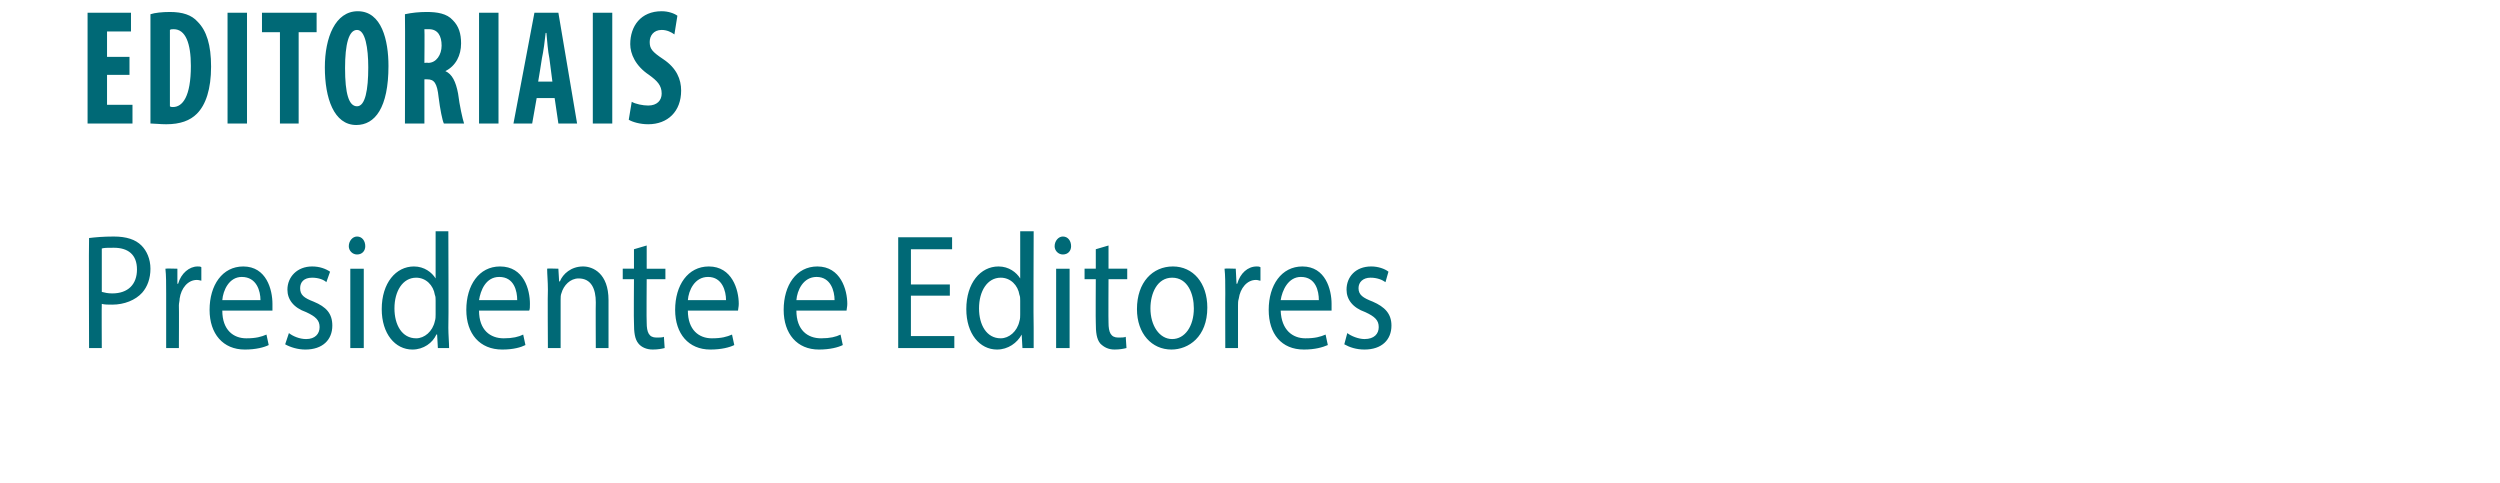
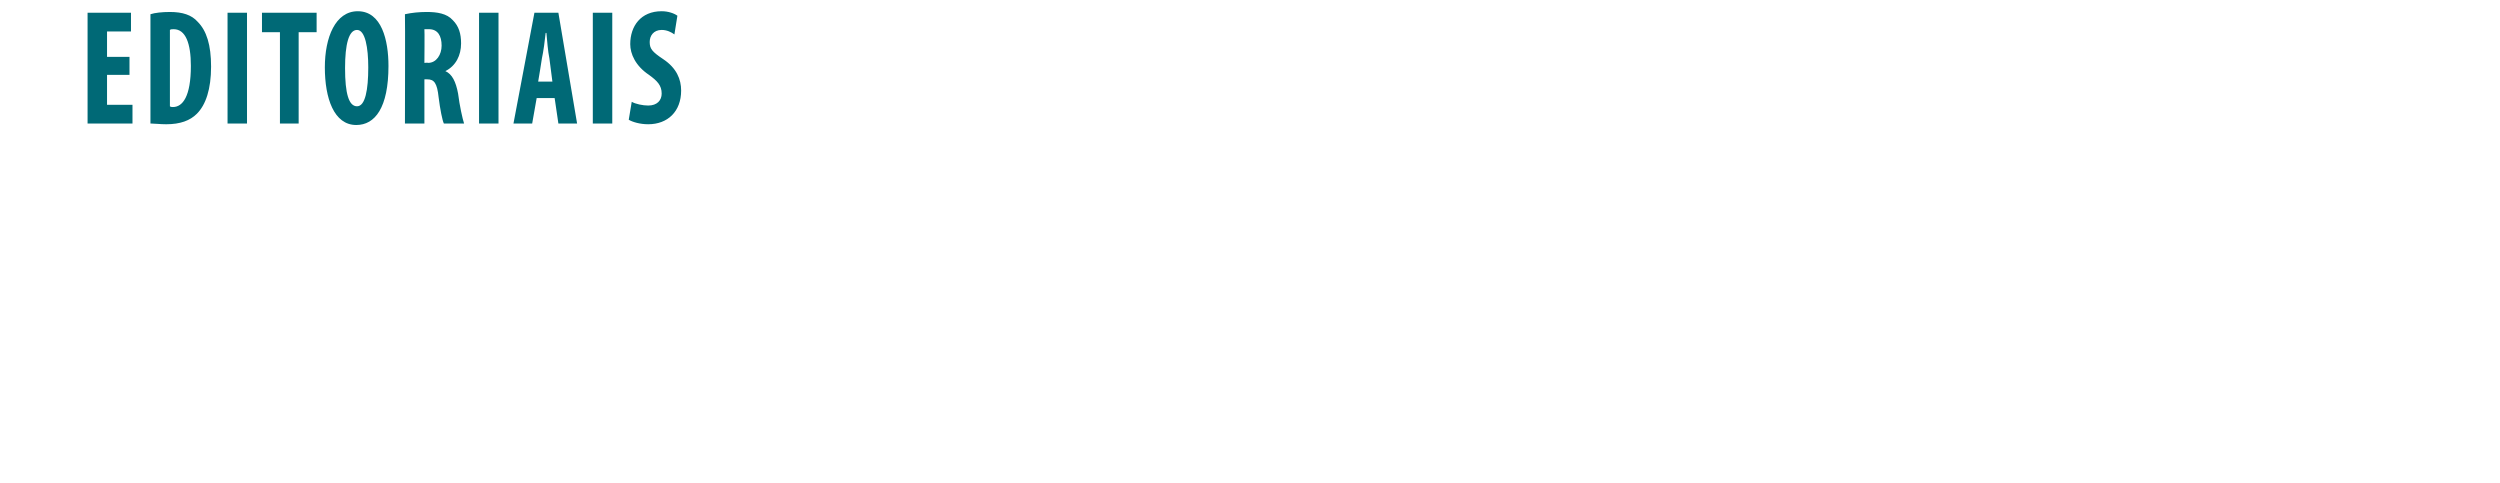
<svg xmlns="http://www.w3.org/2000/svg" version="1.1" width="334px" height="64.5px" viewBox="0 0 334 64.5">
  <desc>editoriais Presidente e Editores</desc>
  <defs />
  <g id="Polygon9278">
-     <path d="m11.9 31.8c.8-.1 1.9-.2 3.3-.2c1.7 0 2.9.4 3.7 1.2c.7.7 1.2 1.8 1.2 3.1c0 1.3-.4 2.4-1.1 3.2c-.9 1-2.4 1.6-4 1.6c-.6 0-1 0-1.4-.1c-.03-.04 0 5.9 0 5.9h-1.7s-.05-14.65 0-14.7zm1.7 7.2c.4.1.8.2 1.4.2c2.1 0 3.3-1.2 3.3-3.2c0-2-1.2-2.9-3.1-2.9c-.8 0-1.3 0-1.6.1v5.8zm8.6.2c0-1.3 0-2.4-.1-3.3c.03-.05 1.6 0 1.6 0v2s.09.04.1 0c.4-1.4 1.5-2.3 2.6-2.3c.2 0 .4 0 .5.1v1.8c-.1 0-.3-.1-.6-.1c-1.2 0-2.1 1.1-2.3 2.5c0 .3-.1.6-.1.9c.03.02 0 5.7 0 5.7h-1.7v-7.3zm7.5 2.3c0 2.6 1.5 3.7 3.2 3.7c1.3 0 2-.2 2.7-.5l.3 1.4c-.6.3-1.7.6-3.2.6c-2.9 0-4.7-2.1-4.7-5.3c0-3.3 1.7-5.8 4.5-5.8c3.1 0 3.9 3.1 3.9 5v.9h-6.7zm5.1-1.4c0-1.2-.5-3.1-2.5-3.1c-1.7 0-2.5 1.8-2.6 3.1h5.1zm3.8 4.4c.5.4 1.4.8 2.3.8c1.2 0 1.8-.7 1.8-1.6c0-.9-.5-1.4-1.8-2c-1.7-.6-2.5-1.7-2.5-3c0-1.7 1.3-3.1 3.3-3.1c1 0 1.8.3 2.4.7l-.5 1.4c-.3-.3-1-.6-1.9-.6c-1.1 0-1.6.6-1.6 1.4c0 .9.5 1.3 1.8 1.8c1.7.7 2.5 1.6 2.5 3.2c0 1.9-1.3 3.2-3.6 3.2c-1 0-2-.3-2.7-.7l.5-1.5zm8.2 2V35.9h1.8v10.6h-1.8zm2-13.6c0 .6-.4 1.1-1.1 1.1c-.6 0-1.1-.5-1.1-1.1c0-.7.5-1.3 1.1-1.3c.7 0 1.1.6 1.1 1.3zm11.1-2s.05 12.85 0 12.9c0 .9.1 2 .1 2.7h-1.5l-.1-1.8s-.06-.05-.1 0c-.5 1.1-1.7 2-3.2 2c-2.3 0-4.1-2.1-4.1-5.4c0-3.5 1.9-5.7 4.3-5.7c1.4 0 2.4.8 2.9 1.6c-.04.04 0 0 0 0v-6.3h1.7zm-1.7 9.3c0-.3 0-.6-.1-.8c-.2-1.3-1.2-2.3-2.5-2.3c-1.8 0-2.9 1.8-2.9 4.1c0 2.2 1 4 2.9 4c1.1 0 2.2-.9 2.5-2.3c.1-.3.1-.6.1-.9v-1.8zm5.8 1.3c0 2.6 1.5 3.7 3.3 3.7c1.2 0 2-.2 2.6-.5l.3 1.4c-.6.3-1.6.6-3.1.6c-3 0-4.8-2.1-4.8-5.3c0-3.3 1.7-5.8 4.5-5.8c3.2 0 4 3.1 4 5c0 .4 0 .7-.1.9H64zm5.1-1.4c0-1.2-.4-3.1-2.4-3.1c-1.8 0-2.5 1.8-2.7 3.1h5.1zm4.1-1.4c0-1.1-.1-2-.1-2.8c-.03-.05 1.5 0 1.5 0l.1 1.7h.1c.4-1 1.5-2 3.1-2c1.3 0 3.4.9 3.4 4.5v6.4h-1.7s-.03-6.14 0-6.1c0-1.8-.6-3.2-2.3-3.2c-1.1 0-2 .9-2.3 2c-.1.2-.1.6-.1.9v6.4h-1.7s-.05-7.77 0-7.8zm13.2-5.9v3.1h2.5v1.4h-2.5s-.04 5.77 0 5.8c0 1.3.3 2 1.3 2c.4 0 .8 0 1-.1l.1 1.5c-.4.1-.9.2-1.6.2c-.8 0-1.5-.3-1.9-.8c-.5-.6-.6-1.5-.6-2.8c-.04.03 0-5.8 0-5.8h-1.5v-1.4h1.5v-2.6l1.7-.5zm5.5 8.7c0 2.6 1.5 3.7 3.2 3.7c1.3 0 2-.2 2.7-.5l.3 1.4c-.6.3-1.7.6-3.2.6c-2.9 0-4.7-2.1-4.7-5.3c0-3.3 1.7-5.8 4.5-5.8c3.1 0 4 3.1 4 5c0 .4-.1.7-.1.9h-6.7zm5.1-1.4c0-1.2-.5-3.1-2.4-3.1c-1.8 0-2.6 1.8-2.7 3.1h5.1zm9.4 1.4c0 2.6 1.5 3.7 3.3 3.7c1.2 0 2-.2 2.6-.5l.3 1.4c-.6.3-1.7.6-3.2.6c-2.9 0-4.7-2.1-4.7-5.3c0-3.3 1.7-5.8 4.5-5.8c3.1 0 4 3.1 4 5c0 .4-.1.7-.1.9h-6.7zm5.1-1.4c0-1.2-.5-3.1-2.4-3.1c-1.8 0-2.6 1.8-2.7 3.1h5.1zm15.4-.6h-5.2v5.4h5.8v1.6H120V31.7h7.2v1.6h-5.5v4.7h5.2v1.5zm11.2-8.6s-.05 12.85 0 12.9v2.7h-1.5l-.1-1.8s-.05-.05 0 0c-.6 1.1-1.8 2-3.3 2c-2.3 0-4.1-2.1-4.1-5.4c0-3.5 1.9-5.7 4.3-5.7c1.4 0 2.4.8 2.9 1.6c-.03.04 0 0 0 0v-6.3h1.8zm-1.8 9.3c0-.3 0-.6-.1-.8c-.2-1.3-1.2-2.3-2.5-2.3c-1.8 0-2.9 1.8-2.9 4.1c0 2.2 1 4 2.9 4c1.1 0 2.2-.9 2.5-2.3c.1-.3.1-.6.1-.9v-1.8zm4.8 6.3V35.9h1.8v10.6h-1.8zm2-13.6c0 .6-.4 1.1-1.1 1.1c-.6 0-1.1-.5-1.1-1.1c0-.7.5-1.3 1.1-1.3c.7 0 1.1.6 1.1 1.3zm5-.1v3.1h2.5v1.4h-2.5s-.03 5.77 0 5.8c0 1.3.3 2 1.3 2c.4 0 .8 0 1-.1l.1 1.5c-.4.1-.9.2-1.6.2c-.8 0-1.4-.3-1.9-.8c-.5-.6-.6-1.5-.6-2.8c-.03.03 0-5.8 0-5.8h-1.5v-1.4h1.5v-2.6l1.7-.5zm13.2 8.3c0 3.9-2.5 5.6-4.8 5.6c-2.6 0-4.6-2.1-4.6-5.4c0-3.6 2.1-5.7 4.8-5.7c2.7 0 4.6 2.2 4.6 5.5zm-7.6.1c0 2.3 1.2 4.1 2.9 4.1c1.7 0 2.9-1.7 2.9-4.1c0-1.9-.8-4.1-2.9-4.1c-2 0-2.9 2.1-2.9 4.1zm10-2c0-1.3 0-2.4-.1-3.3c0-.05 1.5 0 1.5 0l.1 2s.06.04.1 0c.4-1.4 1.4-2.3 2.6-2.3c.2 0 .3 0 .5.1v1.8c-.2 0-.3-.1-.6-.1c-1.2 0-2.1 1.1-2.3 2.5c-.1.3-.1.6-.1.9v5.7h-1.7s-.02-7.33 0-7.3zm7.4 2.3c.1 2.6 1.6 3.7 3.3 3.7c1.3 0 2-.2 2.7-.5l.3 1.4c-.7.3-1.7.6-3.2.6c-3 0-4.7-2.1-4.7-5.3c0-3.3 1.7-5.8 4.5-5.8c3.1 0 3.9 3.1 3.9 5v.9h-6.8zm5.1-1.4c0-1.2-.4-3.1-2.4-3.1c-1.7 0-2.5 1.8-2.7 3.1h5.1zm3.8 4.4c.5.4 1.5.8 2.3.8c1.3 0 1.9-.7 1.9-1.6c0-.9-.5-1.4-1.8-2c-1.7-.6-2.5-1.7-2.5-3c0-1.7 1.2-3.1 3.3-3.1c.9 0 1.8.3 2.3.7l-.4 1.4c-.4-.3-1.1-.6-2-.6c-1 0-1.6.6-1.6 1.4c0 .9.6 1.3 1.9 1.8c1.6.7 2.5 1.6 2.5 3.2c0 1.9-1.3 3.2-3.6 3.2c-1.1 0-2-.3-2.7-.7l.4-1.5z" stroke="none" fill="#006976" />
-   </g>
+     </g>
  <g id="Polygon9277">
    <path d="m17.3 10h-3v4h3.4v2.5h-6V1.7h5.8v2.5h-3.2v3.4h3v2.4zm2.8-8.1c.6-.2 1.6-.3 2.6-.3c1.7 0 2.9.4 3.7 1.3c1.2 1.2 1.8 3.1 1.8 6c0 3-.7 5.1-1.9 6.3c-.9.9-2.2 1.4-4.1 1.4c-.8 0-1.6-.1-2.1-.1V1.9zm2.6 12.3c.1.1.3.1.4.1c1.3 0 2.4-1.4 2.4-5.5c0-3-.7-4.9-2.3-4.9c-.2 0-.4 0-.5.1v10.2zM33 1.7v14.8h-2.6V1.7h2.6zm4.4 2.6H35V1.7h7.3v2.6h-2.4v12.2h-2.5V4.3zm14.5 4.5c0 5.6-1.8 7.9-4.3 7.9c-3 0-4.2-3.6-4.2-7.7c0-4 1.4-7.5 4.4-7.5c3.2 0 4.1 3.9 4.1 7.3zm-5.8.3c0 3.4.5 5.1 1.6 5.1c1.1 0 1.5-2.2 1.5-5.2c0-2.6-.4-5-1.5-5c-1.1 0-1.6 1.9-1.6 5.1zm8-7.2c.9-.2 1.9-.3 2.9-.3c1.4 0 2.7.2 3.5 1.1c.8.8 1.1 1.8 1.1 3.1c0 1.6-.7 3-2.1 3.7c.9.4 1.4 1.4 1.7 3c.2 1.6.6 3.4.8 4h-2.7c-.2-.4-.5-1.9-.7-3.5c-.2-1.9-.6-2.4-1.5-2.4c.01-.02-.4 0-.4 0v5.9h-2.6s.04-14.61 0-14.6zm2.6 6.5s.49-.04.5 0c1.1 0 1.8-1.1 1.8-2.3c0-1.3-.5-2.2-1.7-2.2h-.6c.04.04 0 4.5 0 4.5zm9.9-6.7v14.8H64V1.7h2.6zm5.1 11.4l-.6 3.4h-2.5l2.8-14.8h3.2l2.5 14.8h-2.5l-.5-3.4h-2.4zm2.1-2.2l-.4-3.1c-.2-.9-.3-2.4-.4-3.4h-.1c-.1 1-.3 2.5-.5 3.4c.02-.01-.5 3.1-.5 3.1h1.9zm8-9.2v14.8h-2.6V1.7h2.6zm2.6 11.9c.5.3 1.5.5 2.2.5c1.2 0 1.8-.7 1.8-1.6c0-1.1-.6-1.7-1.7-2.5c-1.8-1.2-2.5-2.8-2.5-4.1c0-2.4 1.4-4.4 4.2-4.4c.9 0 1.7.3 2.1.6l-.4 2.5c-.4-.3-1-.6-1.7-.6c-1.1 0-1.6.8-1.6 1.6c0 .9.3 1.3 1.8 2.3c1.8 1.2 2.4 2.7 2.4 4.2c0 2.8-1.8 4.5-4.4 4.5c-1.1 0-2.1-.3-2.6-.6l.4-2.4z" stroke="none" fill="#006976" />
  </g>
</svg>